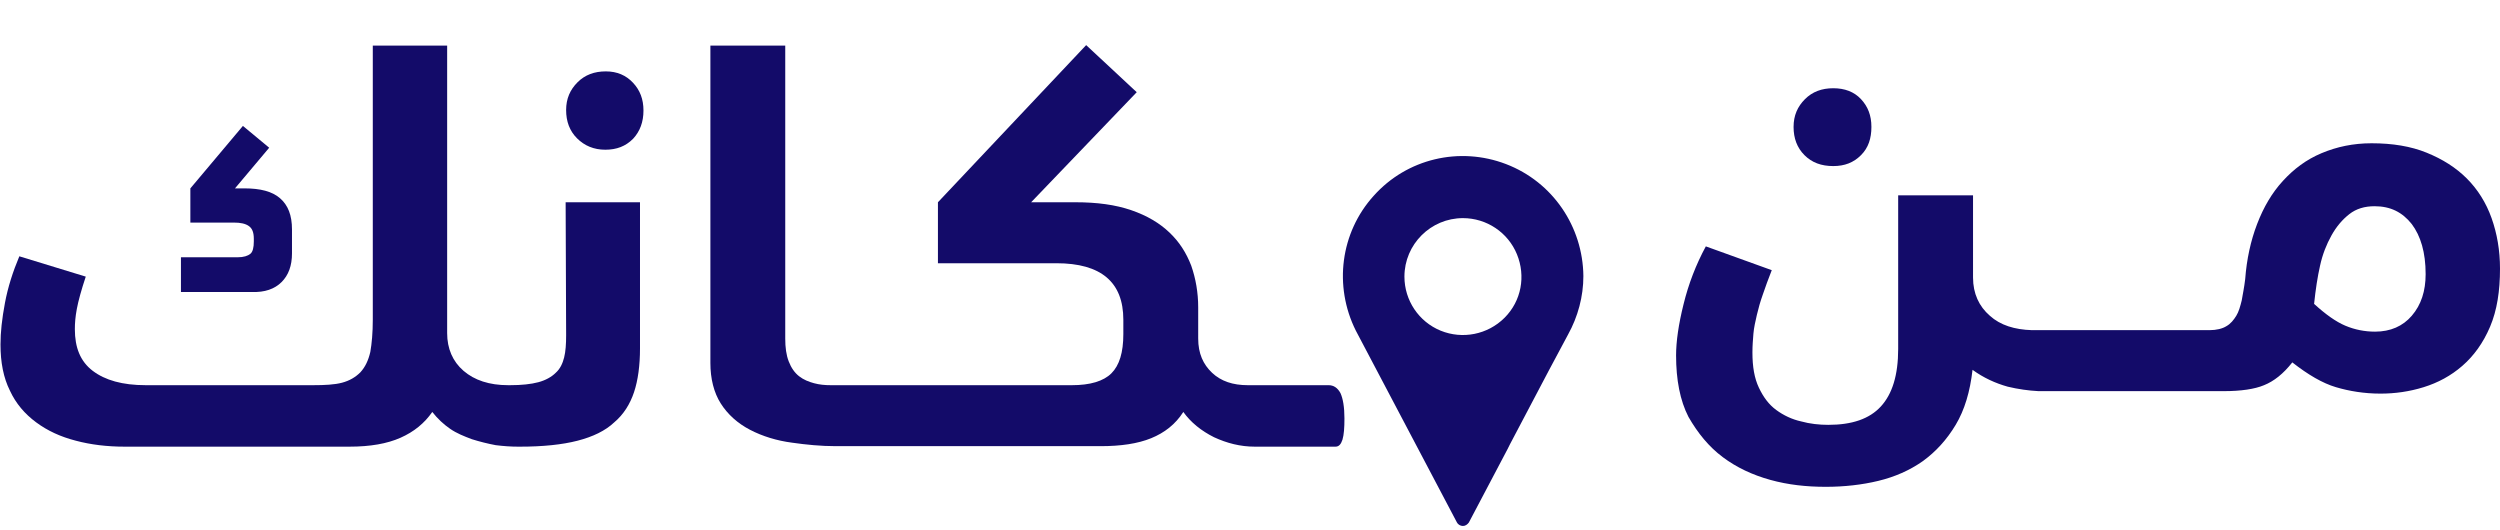
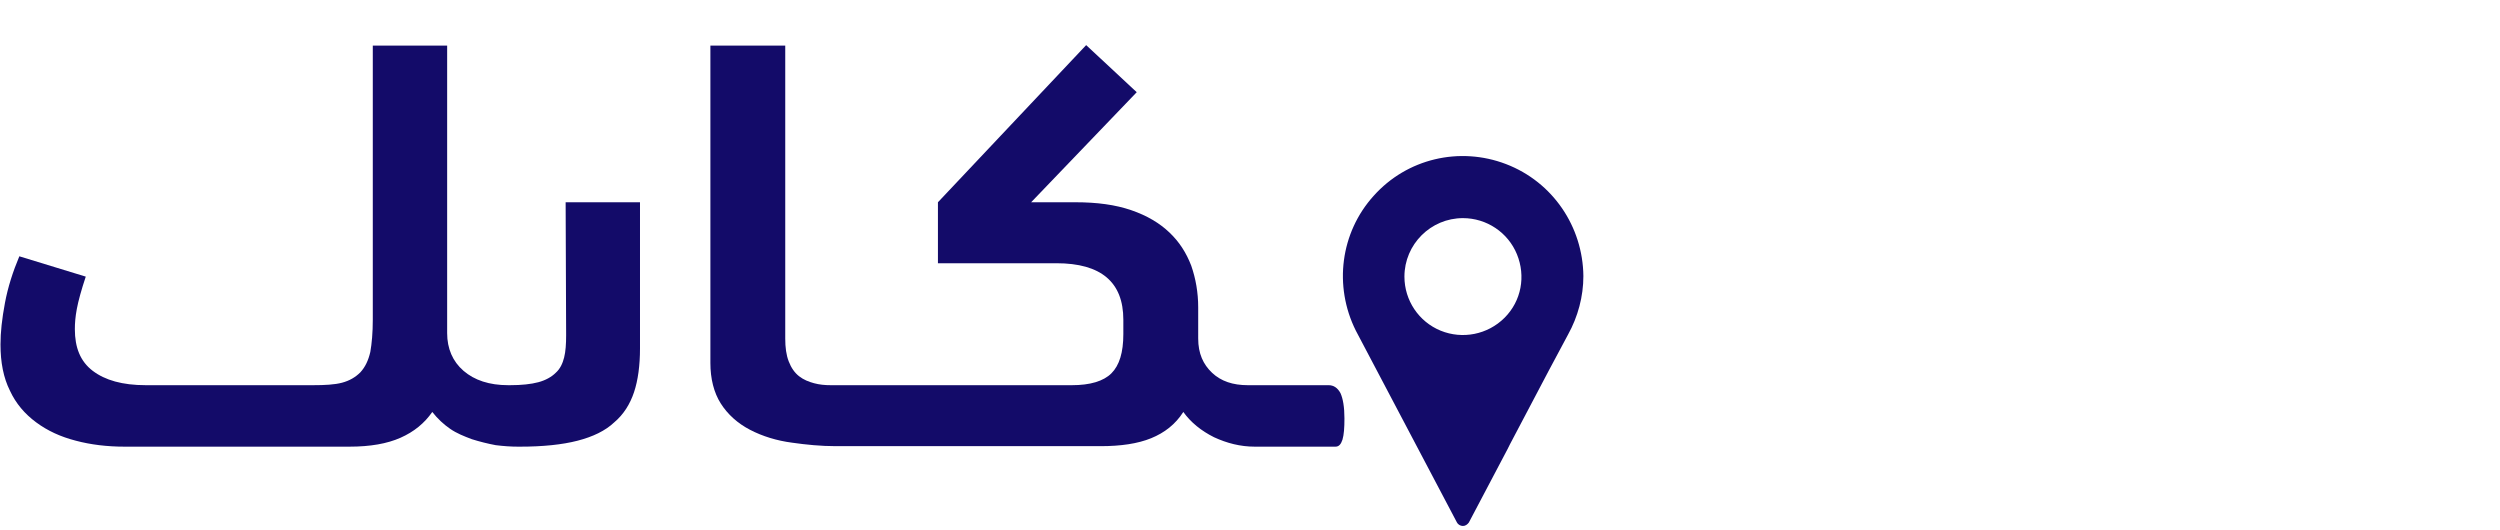
<svg xmlns="http://www.w3.org/2000/svg" version="1.1" id="Layer_1" x="0px" y="0px" viewBox="0 0 504.3 107" style="enable-background:new 0 0 504.3 107;" xml:space="preserve">
  <style type="text/css">
	.st0{fill:#130B69;}
	.st1{display:none;}
	.st2{display:inline;fill:#130B69;}
</style>
  <g id="Design">
-     <path class="st0" d="M122.2,14.4c-2.3,0-4.2,0.7-5.7,2.2s-2.3,3.3-2.3,5.6s0.7,4.2,2.2,5.7s3.4,2.3,5.7,2.3c2.3,0,4.1-0.7,5.6-2.2   c1.4-1.5,2.1-3.4,2.1-5.7s-0.7-4.1-2.1-5.6S124.5,14.4,122.2,14.4z" />
-     <path class="st0" d="M56.8,56.9c1.4-1.4,2.1-3.3,2.1-5.8v-4.8c0-2.9-0.8-4.9-2.4-6.3s-4-2-7.2-2h-1.9l6.9-8.2L49,25.4L38.4,38v6.9   h8.8c1.3,0,2.3,0.2,3,0.7s1,1.3,1,2.6v0.5c0,1.2-0.2,2.1-0.7,2.5s-1.3,0.7-2.6,0.7H36.5v7h14.3C53.4,59,55.4,58.3,56.8,56.9z" />
    <path class="st0" d="M303.8,33.1c-9.4-3.6-20-1.1-26.7,6.4c-6.7,7.4-8.1,18.2-3.6,27.2c0.1,0.2,15.9,30.2,20.4,38.7   c0.2,0.4,0.7,0.7,1.2,0.7s0.9-0.3,1.2-0.7c1.6-3,4.6-8.7,7.8-14.8l0.5-1c5.5-10.5,11.5-21.8,11.7-22.1c2-3.6,3.1-7.7,3.1-11.8   C319.3,45.7,313.2,36.7,303.8,33.1z M303.5,64.1c-3.4,3.4-8.5,4.4-12.9,2.6s-7.3-6.1-7.3-10.9c0-6.5,5.3-11.8,11.8-11.8   c4.8,0,9.1,2.9,10.9,7.3S306.9,60.7,303.5,64.1z" />
    <path class="st0" d="M268,77.7h-16.3c-3,0-5.4-0.8-7.2-2.5s-2.8-3.9-2.8-6.9V62c0-3-0.5-5.8-1.4-8.4c-1-2.6-2.4-4.8-4.4-6.7   s-4.5-3.4-7.7-4.5s-6.9-1.6-11.3-1.6H208l21.3-22.2l-10.2-9.5l-29.9,31.7v12.3h23.9c9,0,13.5,3.8,13.5,11.4v2.9   c0,3.7-0.8,6.3-2.4,7.9c-1.6,1.6-4.3,2.4-8,2.4h-48.6c-1.2,0-2.3-0.1-3.4-0.4c-1.1-0.3-2.1-0.7-3-1.4s-1.6-1.7-2.1-3   s-0.7-2.8-0.7-4.6V9.2h-15.1v64c0,3.2,0.7,6,2.1,8.2c1.4,2.2,3.4,4,5.9,5.3s5.4,2.2,8.5,2.6c2.8,0.4,5.8,0.7,8.8,0.7h0.9l0,0h0.2   l0,0h15.7h0.1c0.1,0,0.3,0,0.4,0H222c4.1,0,7.5-0.5,10.2-1.6s4.9-2.8,6.5-5.3c1.5,2.1,3.6,3.8,6.2,5.1c2.6,1.2,5.3,1.9,8.2,1.9l0,0   h16.3c0.7,0,1.1-0.5,1.4-1.4c0.3-1,0.4-2.4,0.4-4.3c0-2.3-0.3-4-0.8-5.1C269.8,78.2,269,77.7,268,77.7z" />
    <path class="st0" d="M114.2,67.6c0,1.8-0.1,3.3-0.4,4.5s-0.8,2.3-1.7,3.1c-0.8,0.8-2,1.5-3.5,1.9s-3.4,0.6-5.7,0.6   c-0.1,0-0.2,0-0.2,0c-0.1,0-0.1,0-0.2,0c-3.8,0-6.8-1-9-2.9s-3.3-4.5-3.3-7.6v-58h-15v55.3c0,2.6-0.2,4.8-0.5,6.5   c-0.4,1.7-1,3-2,4.1c-1,1-2.2,1.7-3.7,2.1s-3.5,0.5-5.8,0.5H29.4c-4.7,0-8.2-1-10.7-2.9s-3.6-4.7-3.6-8.4c0-1.2,0.1-2.5,0.4-4.1   c0.3-1.6,0.9-3.8,1.8-6.5L3.9,51.7c-1.3,3.1-2.3,6.2-2.9,9.4S0.1,67,0.1,69.5c0,3.6,0.6,6.7,1.9,9.3c1.2,2.6,3,4.7,5.3,6.4   c2.3,1.7,4.9,2.9,8,3.7c3,0.8,6.3,1.2,9.8,1.2h45.4c4.2,0,7.6-0.6,10.3-1.8s4.8-2.9,6.4-5.2c1.1,1.4,2.3,2.5,3.6,3.4   s2.8,1.5,4.4,2.1c1.6,0.5,3.2,0.9,4.8,1.2c1.6,0.2,3.1,0.3,4.5,0.3h0.1c0.1,0,0.2,0,0.3,0c4.6,0,8.5-0.4,11.6-1.2   c3.1-0.8,5.6-2,7.4-3.7c1.9-1.6,3.2-3.7,4-6.1s1.2-5.4,1.2-8.8V40.8h-15L114.2,67.6L114.2,67.6z" />
  </g>
  <g id="Design_1_">
-     <path class="st0" d="M369.8,33.5c2.3,0,4.1-0.7,5.6-2.2s2.1-3.4,2.1-5.7s-0.7-4.1-2.1-5.6s-3.3-2.2-5.6-2.2s-4.2,0.7-5.7,2.2   s-2.3,3.3-2.3,5.6s0.7,4.2,2.2,5.7S367.4,33.5,369.8,33.5z" />
-     <path class="st0" d="M347.5,92.2c2.8,2.1,6,3.6,9.6,4.6s7.3,1.4,11.2,1.4c3.7,0,7.3-0.4,10.6-1.2c3.3-0.8,6.3-2.1,9-4   c2.6-1.9,4.8-4.3,6.6-7.3c1.8-3,2.9-6.7,3.4-11.1c2.2,1.6,4.6,2.7,7.1,3.4c2.1,0.5,4.2,0.8,6.2,0.9c0.2,0,0.5,0,0.8,0h32.6h0.1   c0.1,0,0.3,0,0.4,0h3.5c3.4,0,6.2-0.4,8.1-1.2c2-0.8,3.9-2.3,5.7-4.6c3.2,2.5,6.1,4.2,8.8,5c2.7,0.8,5.7,1.3,9,1.3   c2.9,0,5.8-0.4,8.7-1.3c2.9-0.9,5.5-2.3,7.8-4.3s4.2-4.6,5.6-7.9c1.4-3.3,2-7.2,2-11.7c0-3.7-0.6-7.1-1.7-10.2s-2.8-5.8-5-8   s-4.9-3.9-8.1-5.2s-6.9-1.9-11.1-1.9c-3.7,0-7,0.7-10.1,2c-3.1,1.3-5.6,3.2-7.8,5.6c-2.2,2.4-3.9,5.3-5.2,8.7   c-1.3,3.4-2.1,7.1-2.4,11.1c-0.2,1.7-0.5,3.1-0.7,4.3c-0.3,1.2-0.6,2.3-1.1,3.1s-1.1,1.6-2,2.1c-0.8,0.5-2,0.8-3.4,0.8h-35.4h-0.4   c-3.5-0.1-6.4-1-8.5-2.9c-2.2-1.9-3.4-4.5-3.4-7.7V39.4h-15.1v31c0,5.3-1.2,9.1-3.5,11.6s-5.8,3.7-10.6,3.7c-1.8,0-3.7-0.2-5.5-0.7   c-1.8-0.4-3.5-1.2-5-2.3c-1.5-1.1-2.6-2.6-3.5-4.5s-1.3-4.2-1.3-7.1c0-1.3,0.1-2.6,0.2-3.8c0.1-1.2,0.4-2.5,0.7-3.8   c0.3-1.3,0.7-2.7,1.2-4.1c0.5-1.5,1.1-3.1,1.8-4.9l-13.3-4.8c-2,3.7-3.5,7.6-4.5,11.7c-1,4-1.5,7.5-1.5,10.3   c0,4.9,0.8,9.1,2.5,12.4C342.5,87.4,344.7,90.1,347.5,92.2z M468,53.6c0.5-2.3,1.3-4.3,2.3-6.1s2.2-3.2,3.6-4.3s3.1-1.6,5.1-1.6   c3.2,0,5.6,1.2,7.5,3.6c1.8,2.4,2.8,5.7,2.8,10.1c0,3.4-0.9,6.2-2.8,8.4c-1.8,2.1-4.3,3.2-7.4,3.2c-2.1,0-4.1-0.4-6-1.2   c-1.9-0.8-4-2.3-6.3-4.4C467.1,58.4,467.5,55.8,468,53.6z" />
-   </g>
+     </g>
  <g id="Design_2_" class="st1">
-     <path class="st2" d="M348.5-6.7c2.3,0,4.1-0.7,5.6-2.2s2.1-3.4,2.1-5.7s-0.7-4.1-2.1-5.6s-3.3-2.2-5.6-2.2s-4.2,0.7-5.7,2.2   s-2.3,3.3-2.3,5.6s0.7,4.2,2.2,5.7C344.3-7.4,346.2-6.7,348.5-6.7z" />
    <path class="st2" d="M481.5,3.8c-1.1-3.2-2.8-5.8-5-8s-4.9-3.9-8.1-5.2s-6.9-1.9-11.1-1.9c-3.7,0-7,0.7-10.1,2s-5.6,3.2-7.8,5.6   c-2.2,2.4-3.9,5.3-5.2,8.7c-1.3,3.4-2.1,7.1-2.4,11.1c-0.2,1.7-0.5,3.1-0.7,4.3c-0.3,1.2-0.6,2.3-1.1,3.1s-1.1,1.6-2,2.1   c-0.8,0.5-2,0.8-3.4,0.8h-35.4h-0.4c-3.5-0.1-6.4-1-8.5-2.9c-2.2-1.9-3.4-4.5-3.4-7.7V-0.8H362v30.9c0.1,0,0.1,0.1,0.2,0.1   c1.1,0.4,1.9,1.2,2.4,2.2c2.7,0.5,5.2,1.8,7.7,3.2c0.3-0.1,0.6-0.1,0.9-0.1s0.6,0,0.8,0.1c0.2,0,0.4-0.1,0.7-0.1   c0.7,0,1.3,0.1,1.8,0.3c0.1-0.4,0.1-0.9,0.2-1.4c2.2,1.6,4.6,2.7,7.1,3.4c2.1,0.5,4.2,0.8,6.2,0.9c0.2,0,0.5,0,0.8,0h32.6h0.1   c0.1,0,0.3,0,0.4,0h3.5c3.4,0,6.2-0.4,8.1-1.2c2-0.8,3.9-2.3,5.7-4.6c3.2,2.5,6.1,4.2,8.8,5c2.7,0.8,5.7,1.3,9,1.3   c2.9,0,5.8-0.4,8.7-1.3c2.9-0.9,5.5-2.3,7.8-4.3s4.2-4.6,5.6-7.9s2-7.2,2-11.7C483.2,10.4,482.6,6.9,481.5,3.8z M465.4,23.4   c-1.8,2.1-4.3,3.2-7.4,3.2c-2.1,0-4.1-0.4-6-1.2c-1.9-0.8-4-2.3-6.3-4.4c0.2-2.8,0.6-5.3,1.2-7.6c0.5-2.3,1.3-4.3,2.3-6.1   s2.2-3.2,3.6-4.3s3.1-1.6,5.1-1.6c3.2,0,5.6,1.2,7.5,3.6c1.8,2.4,2.8,5.7,2.8,10.1C468.1,18.5,467.2,21.2,465.4,23.4z" />
  </g>
</svg>